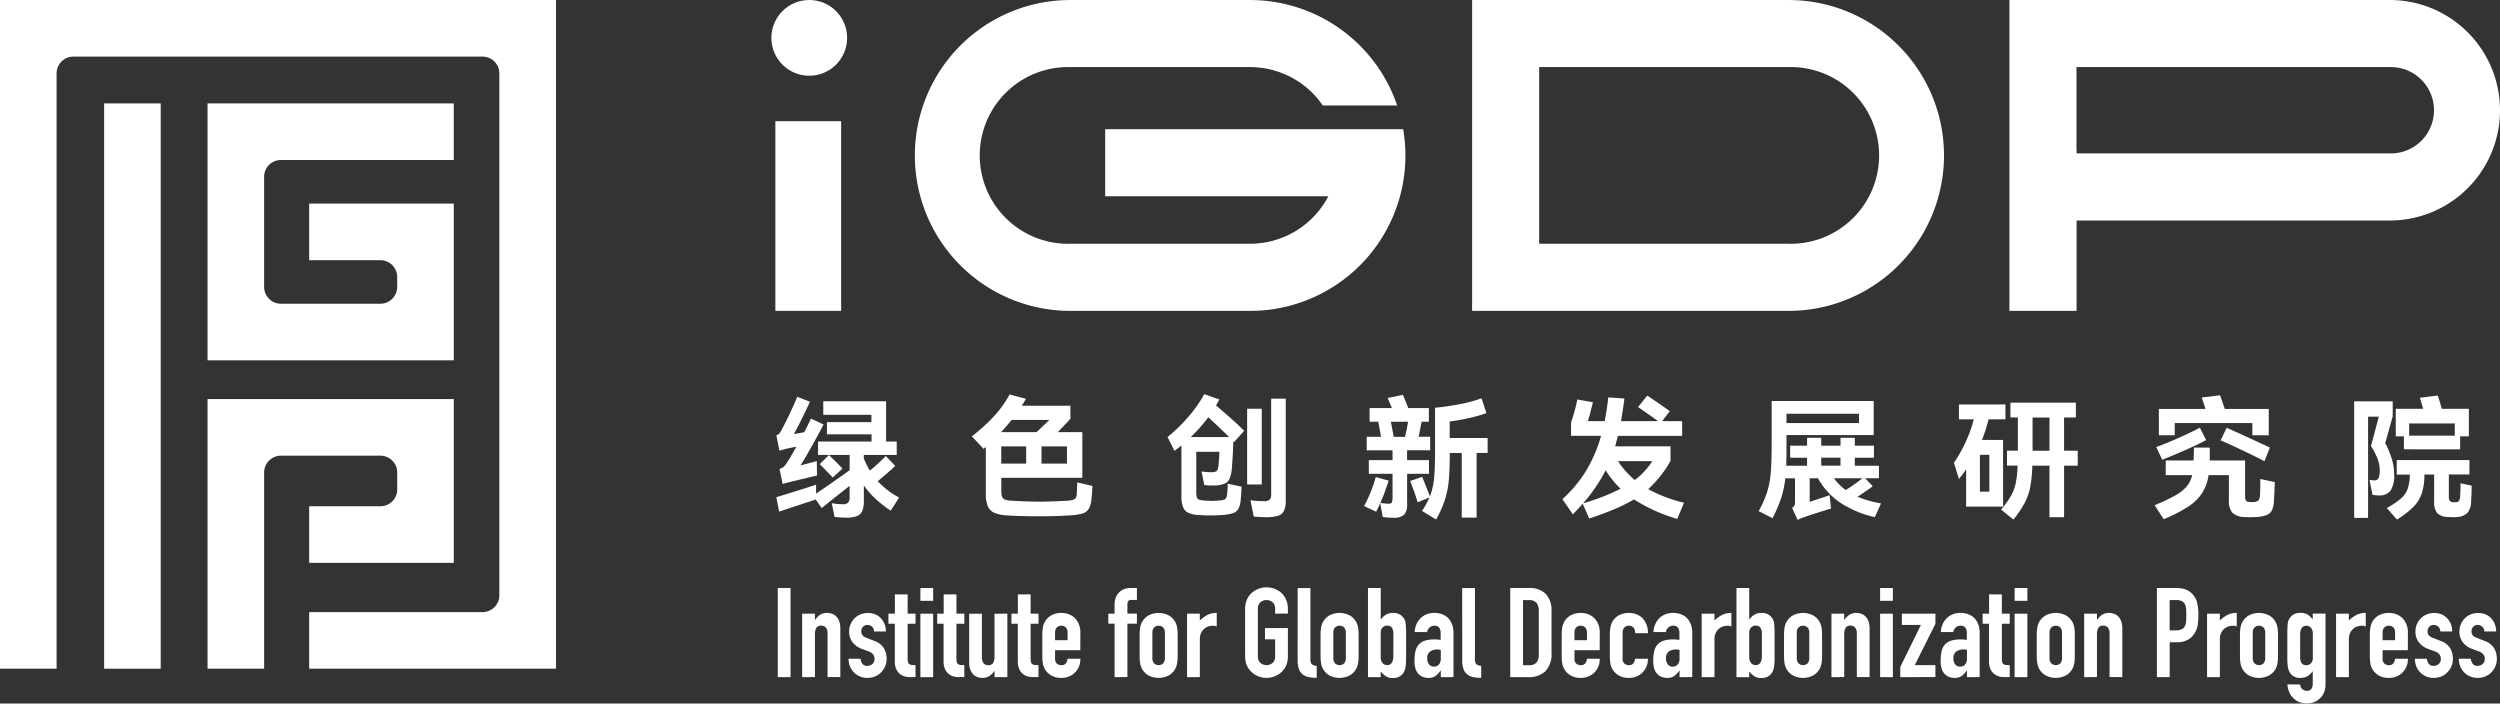
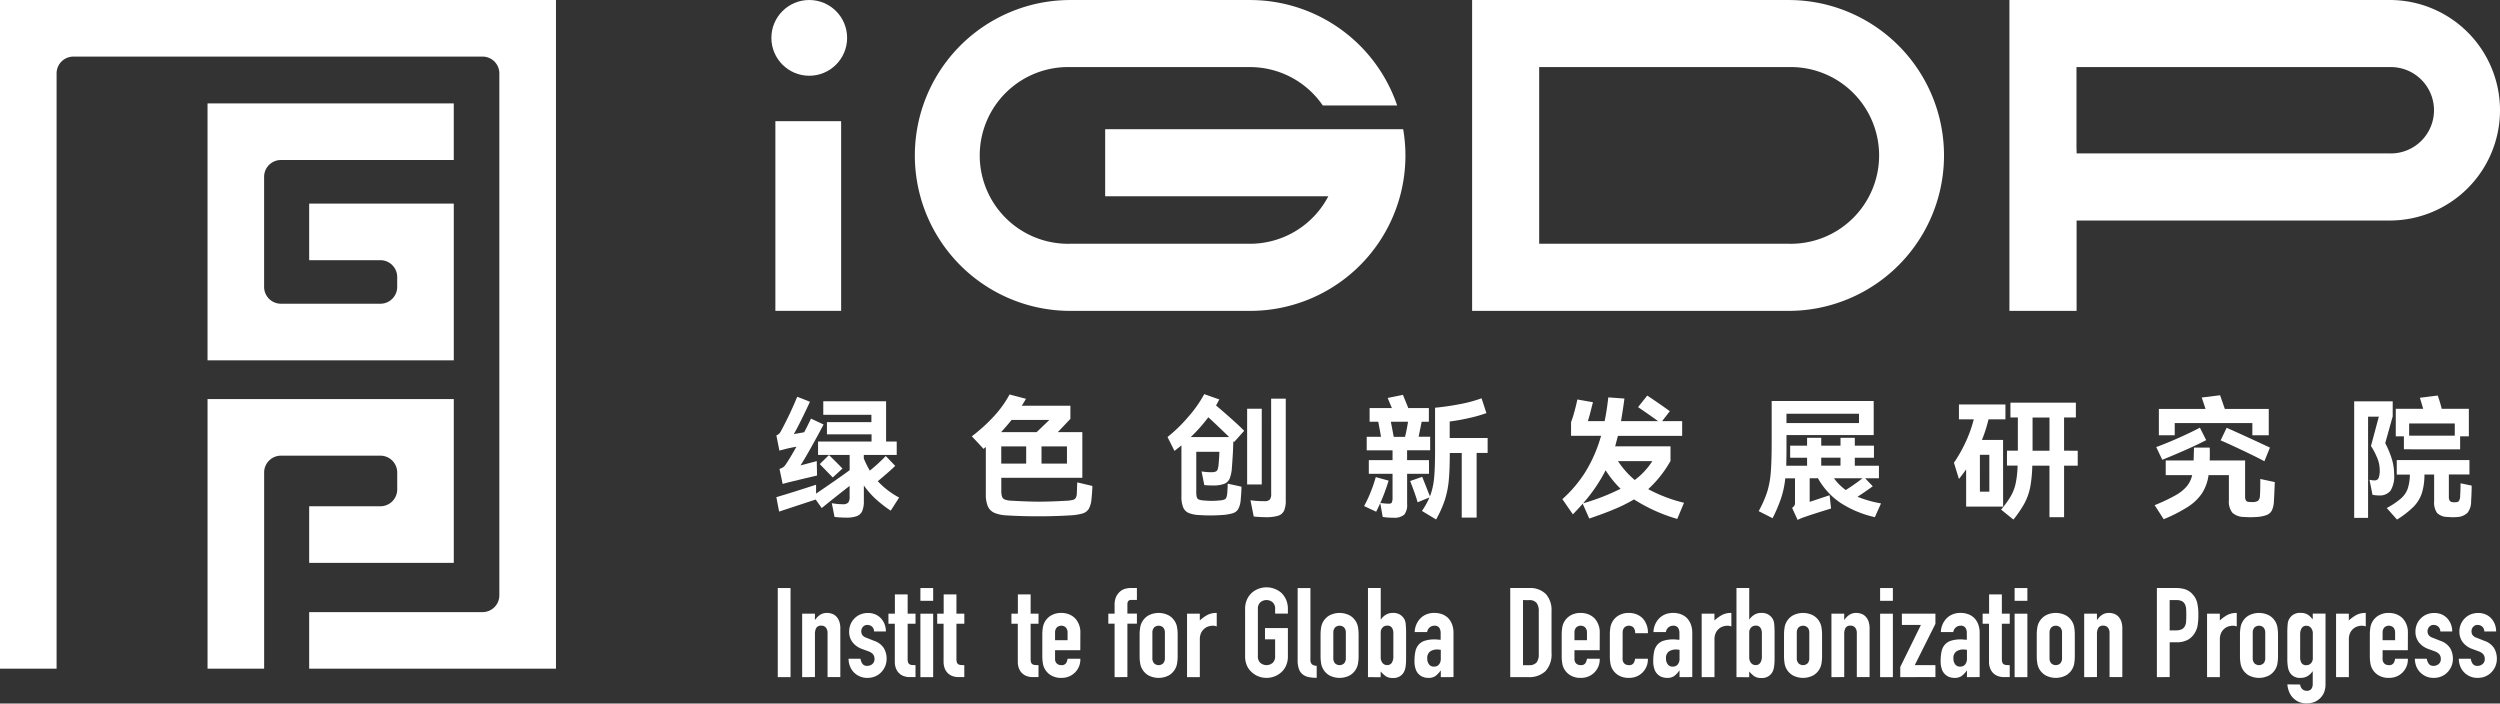
<svg xmlns="http://www.w3.org/2000/svg" width="188.195" height="52.961" viewBox="0 0 188.195 52.961">
  <rect x="0" y="0" width="188.195" height="52.961" fill="#333333" stroke="none" />
  <g id="Grupo_5" data-name="Grupo 5" transform="translate(-152.34 -379.65)">
    <g id="Grupo_1" data-name="Grupo 1" transform="translate(152.34 379.65)">
      <path id="Trazado_1" data-name="Trazado 1" d="M180.7,405.47v-8.286a1.265,1.265,0,0,1,1.265-1.265h13.012v-4.26H176.441V411h18.537V399.2H184.092v4.26h5.361a1.265,1.265,0,0,1,1.265,1.265v.748a1.265,1.265,0,0,1-1.265,1.265h-7.487A1.265,1.265,0,0,1,180.7,405.47Z" transform="translate(-160.818 -383.874)" fill="#fff" />
-       <rect id="Rectángulo_1" data-name="Rectángulo 1" width="4.259" height="42.553" transform="translate(7.838 7.785)" fill="#fff" />
      <path id="Trazado_2" data-name="Trazado 2" d="M152.34,379.65v50.338h4.26V385.175a1.265,1.265,0,0,1,1.265-1.265h30.8a1.265,1.265,0,0,1,1.265,1.265v39.288a1.265,1.265,0,0,1-1.265,1.265H175.614v4.26h18.579V379.65Z" transform="translate(-152.34 -379.65)" fill="#fff" />
      <path id="Trazado_3" data-name="Trazado 3" d="M189.453,434.063h-5.361v4.26h10.886V425.995H176.442v14.181h0v6.114h4.26v-4.843h0V431.52a1.266,1.266,0,0,1,1.266-1.265h7.486a1.266,1.266,0,0,1,1.266,1.265V432.8A1.266,1.266,0,0,1,189.453,434.063Z" transform="translate(-160.818 -395.953)" fill="#fff" />
    </g>
    <g id="Grupo_2" data-name="Grupo 2" transform="translate(210.408 379.65)">
      <rect id="Rectángulo_2" data-name="Rectángulo 2" width="4.95" height="14.278" transform="translate(0.301 9.122)" fill="#fff" />
      <circle id="Elipse_1" data-name="Elipse 1" cx="2.851" cy="2.851" r="2.851" fill="#fff" />
      <path id="Trazado_4" data-name="Trazado 4" d="M347.117,384.7a6.652,6.652,0,1,1,0,13.3H328.342V384.7h18.775m0-5.048H323.294v23.4h23.823a11.7,11.7,0,0,0,0-23.4Z" transform="translate(-270.544 -379.65)" fill="#fff" />
      <path id="Trazado_5" data-name="Trazado 5" d="M414.321,379.65H385.69v16.6h0v6.8h5.057v-6.8h23.573a8.3,8.3,0,0,0,8.3-8.3h0A8.3,8.3,0,0,0,414.321,379.65Zm0,11.55H390.747v-.29h-.009V384.7h23.582a3.251,3.251,0,1,1,0,6.5Z" transform="translate(-292.493 -379.65)" fill="#fff" />
      <path id="Trazado_6" data-name="Trazado 6" d="M295.338,389.375H272.906v5.048h16.8A6.654,6.654,0,0,1,283.808,398h-13.53a6.652,6.652,0,1,1,0-13.3h13.53a6.645,6.645,0,0,1,5.478,2.887h5.6a11.7,11.7,0,0,0-11.077-7.935h-13.53a11.7,11.7,0,1,0,0,23.4h13.53a11.689,11.689,0,0,0,11.53-13.675Z" transform="translate(-247.779 -379.65)" fill="#fff" />
    </g>
    <g id="Grupo_3" data-name="Grupo 3" transform="translate(210.889 423.86)">
      <path id="Trazado_7" data-name="Trazado 7" d="M242.661,454.645v-6.707h.961v6.707Z" transform="translate(-242.661 -447.882)" fill="#fff" />
      <path id="Trazado_8" data-name="Trazado 8" d="M245.494,455.662v-4.776h.961v.462h.019a1.377,1.377,0,0,1,.362-.372.936.936,0,0,1,.542-.146,1.1,1.1,0,0,1,.358.061.831.831,0,0,1,.32.2,1.022,1.022,0,0,1,.226.362,1.525,1.525,0,0,1,.085.541v3.664h-.961v-3.306a.639.639,0,0,0-.123-.414.422.422,0,0,0-.349-.151.4.4,0,0,0-.377.17.943.943,0,0,0-.1.489v3.212Z" transform="translate(-243.658 -448.899)" fill="#fff" />
      <path id="Trazado_9" data-name="Trazado 9" d="M252.8,452.224a.476.476,0,0,0-.155-.367.507.507,0,0,0-.334-.123.43.43,0,0,0-.349.146.507.507,0,0,0-.123.334.554.554,0,0,0,.066.259.612.612,0,0,0,.339.231l.565.226a1.37,1.37,0,0,1,.739.565,1.558,1.558,0,0,1,.2.782,1.442,1.442,0,0,1-.108.56,1.475,1.475,0,0,1-.3.457,1.354,1.354,0,0,1-.452.311,1.45,1.45,0,0,1-.575.113,1.384,1.384,0,0,1-.979-.367,1.352,1.352,0,0,1-.32-.447,1.59,1.59,0,0,1-.132-.626h.9a.916.916,0,0,0,.136.367.418.418,0,0,0,.382.169.57.57,0,0,0,.372-.136.469.469,0,0,0,.165-.381.558.558,0,0,0-.1-.34.817.817,0,0,0-.377-.245l-.462-.169a1.57,1.57,0,0,1-.711-.5,1.286,1.286,0,0,1-.259-.815,1.377,1.377,0,0,1,.113-.56,1.362,1.362,0,0,1,.31-.447,1.269,1.269,0,0,1,.443-.288,1.505,1.505,0,0,1,.546-.1,1.408,1.408,0,0,1,.542.1,1.25,1.25,0,0,1,.428.292,1.4,1.4,0,0,1,.283.448,1.473,1.473,0,0,1,.1.55Z" transform="translate(-245.554 -448.899)" fill="#fff" />
      <path id="Trazado_10" data-name="Trazado 10" d="M256,450.13v-1.451h.961v1.451h.593v.754h-.593v2.647a.823.823,0,0,0,.033.263.258.258,0,0,0,.108.142.414.414,0,0,0,.183.056c.073.006.162.009.268.009v.9h-.4a1.3,1.3,0,0,1-.551-.1.994.994,0,0,1-.353-.264,1.048,1.048,0,0,1-.193-.363,1.345,1.345,0,0,1-.061-.391v-2.9h-.48v-.754Z" transform="translate(-247.184 -448.142)" fill="#fff" />
      <path id="Trazado_11" data-name="Trazado 11" d="M259.225,448.9v-.961h.961v.961Zm0,5.746v-4.776h.961v4.776Z" transform="translate(-248.488 -447.882)" fill="#fff" />
      <path id="Trazado_12" data-name="Trazado 12" d="M261.666,450.13v-1.451h.961v1.451h.593v.754h-.593v2.647a.826.826,0,0,0,.032.263.26.26,0,0,0,.109.142.412.412,0,0,0,.183.056c.072.006.161.009.268.009v.9h-.4a1.305,1.305,0,0,1-.552-.1,1,1,0,0,1-.353-.264,1.047,1.047,0,0,1-.193-.363,1.347,1.347,0,0,1-.062-.391v-2.9h-.48v-.754Z" transform="translate(-249.177 -448.142)" fill="#fff" />
-       <path id="Trazado_13" data-name="Trazado 13" d="M267.764,450.917v4.776H266.8v-.462h-.019a1.38,1.38,0,0,1-.362.373.936.936,0,0,1-.542.145,1.1,1.1,0,0,1-.358-.061.823.823,0,0,1-.32-.2,1.019,1.019,0,0,1-.226-.362,1.521,1.521,0,0,1-.085-.542v-3.664h.961v3.306a.639.639,0,0,0,.122.415.424.424,0,0,0,.349.15.4.4,0,0,0,.377-.17.941.941,0,0,0,.1-.489v-3.213Z" transform="translate(-250.481 -448.93)" fill="#fff" />
      <path id="Trazado_14" data-name="Trazado 14" d="M270.283,450.13v-1.451h.961v1.451h.593v.754h-.593v2.647a.823.823,0,0,0,.033.263.258.258,0,0,0,.108.142.414.414,0,0,0,.183.056c.073.006.162.009.268.009v.9h-.4a1.3,1.3,0,0,1-.551-.1.994.994,0,0,1-.353-.264,1.048,1.048,0,0,1-.193-.363,1.346,1.346,0,0,1-.061-.391v-2.9h-.48v-.754Z" transform="translate(-252.209 -448.142)" fill="#fff" />
      <path id="Trazado_15" data-name="Trazado 15" d="M276.24,453.637h-1.9v.65a.459.459,0,0,0,.128.348.473.473,0,0,0,.344.123.378.378,0,0,0,.362-.16.858.858,0,0,0,.108-.32h.961a1.376,1.376,0,0,1-.386,1.017,1.351,1.351,0,0,1-.452.311,1.494,1.494,0,0,1-.593.113,1.469,1.469,0,0,1-.767-.188,1.277,1.277,0,0,1-.627-.933,3.513,3.513,0,0,1-.038-.537v-1.573a3.505,3.505,0,0,1,.038-.536,1.275,1.275,0,0,1,.627-.933,1.469,1.469,0,0,1,.767-.189,1.533,1.533,0,0,1,.6.113,1.344,1.344,0,0,1,.456.311,1.541,1.541,0,0,1,.377,1.064Zm-1.9-.754h.942v-.546a.581.581,0,0,0-.127-.41.5.5,0,0,0-.687,0,.581.581,0,0,0-.128.41Z" transform="translate(-253.466 -448.899)" fill="#fff" />
      <path id="Trazado_16" data-name="Trazado 16" d="M281.52,454.645v-4.022h-.471v-.754h.471v-.65a1.485,1.485,0,0,1,.1-.589,1.132,1.132,0,0,1,.283-.4A.968.968,0,0,1,282.3,448a1.615,1.615,0,0,1,.457-.066h.443v.9h-.433c-.189,0-.283.11-.283.33v.7h.716v.754h-.716v4.022Z" transform="translate(-256.165 -447.882)" fill="#fff" />
      <path id="Trazado_17" data-name="Trazado 17" d="M284.682,452.488a3.509,3.509,0,0,1,.038-.536,1.276,1.276,0,0,1,.626-.933,1.656,1.656,0,0,1,1.535,0,1.275,1.275,0,0,1,.627.933,3.5,3.5,0,0,1,.038.536v1.573a3.509,3.509,0,0,1-.038.537,1.277,1.277,0,0,1-.627.933,1.661,1.661,0,0,1-1.535,0,1.279,1.279,0,0,1-.626-.933,3.517,3.517,0,0,1-.038-.537Zm.961,1.724a.58.58,0,0,0,.127.41.5.5,0,0,0,.688,0,.583.583,0,0,0,.127-.41v-1.874a.584.584,0,0,0-.127-.41.5.5,0,0,0-.688,0,.581.581,0,0,0-.127.41Z" transform="translate(-257.443 -448.899)" fill="#fff" />
      <path id="Trazado_18" data-name="Trazado 18" d="M290.189,455.662v-4.776h.961v.509a2.9,2.9,0,0,1,.574-.415,1.476,1.476,0,0,1,.7-.15v1.017a.785.785,0,0,0-.292-.056,1.149,1.149,0,0,0-.325.052.846.846,0,0,0-.316.174.906.906,0,0,0-.245.32,1.134,1.134,0,0,0-.094.489v2.835Z" transform="translate(-259.38 -448.899)" fill="#fff" />
      <path id="Trazado_19" data-name="Trazado 19" d="M296.931,449.49a1.718,1.718,0,0,1,.141-.716,1.508,1.508,0,0,1,.377-.518,1.579,1.579,0,0,1,.513-.3,1.709,1.709,0,0,1,1.682.3,1.575,1.575,0,0,1,.367.518,1.708,1.708,0,0,1,.141.716v.34h-.961v-.34a.638.638,0,0,0-.192-.513.714.714,0,0,0-.914,0,.636.636,0,0,0-.193.513v3.542a.638.638,0,0,0,.193.513.716.716,0,0,0,.914,0,.639.639,0,0,0,.192-.513V451.77h-.763v-.848h1.724v2.11a1.692,1.692,0,0,1-.141.725,1.494,1.494,0,0,1-.367.5,1.622,1.622,0,0,1-.522.311,1.68,1.68,0,0,1-1.159,0,1.517,1.517,0,0,1-.513-.311,1.433,1.433,0,0,1-.377-.5,1.7,1.7,0,0,1-.141-.725Z" transform="translate(-261.751 -447.851)" fill="#fff" />
      <path id="Trazado_20" data-name="Trazado 20" d="M303.034,447.938h.961v5.36a.53.53,0,0,0,.1.372.627.627,0,0,0,.372.126v.9a3.054,3.054,0,0,1-.594-.052,1.016,1.016,0,0,1-.452-.2.876.876,0,0,1-.288-.4,1.966,1.966,0,0,1-.1-.683Z" transform="translate(-263.898 -447.882)" fill="#fff" />
      <path id="Trazado_21" data-name="Trazado 21" d="M305.693,452.488a3.509,3.509,0,0,1,.038-.536,1.276,1.276,0,0,1,.626-.933,1.657,1.657,0,0,1,1.536,0,1.276,1.276,0,0,1,.626.933,3.505,3.505,0,0,1,.038.536v1.573a3.513,3.513,0,0,1-.038.537,1.278,1.278,0,0,1-.626.933,1.662,1.662,0,0,1-1.536,0,1.279,1.279,0,0,1-.626-.933,3.517,3.517,0,0,1-.038-.537Zm.961,1.724a.58.58,0,0,0,.127.41.5.5,0,0,0,.688,0,.58.58,0,0,0,.127-.41v-1.874a.581.581,0,0,0-.127-.41.5.5,0,0,0-.688,0,.581.581,0,0,0-.127.41Z" transform="translate(-264.833 -448.899)" fill="#fff" />
      <path id="Trazado_22" data-name="Trazado 22" d="M311.2,454.645v-6.707h.961V450.3h.019a1.176,1.176,0,0,1,.381-.362,1,1,0,0,1,.5-.127,1.012,1.012,0,0,1,.542.123,1.041,1.041,0,0,1,.316.311.952.952,0,0,1,.122.4,7.335,7.335,0,0,1,.029.762v1.818a4.253,4.253,0,0,1-.038.631,1.287,1.287,0,0,1-.123.4.874.874,0,0,1-.838.452.9.9,0,0,1-.546-.141,2.381,2.381,0,0,1-.368-.349v.433Zm1.912-3.306a.767.767,0,0,0-.1-.4.393.393,0,0,0-.372-.17.449.449,0,0,0-.344.147.519.519,0,0,0-.137.371v1.856a.664.664,0,0,0,.132.429.424.424,0,0,0,.348.165.392.392,0,0,0,.358-.179.866.866,0,0,0,.113-.471Z" transform="translate(-266.771 -447.882)" fill="#fff" />
      <path id="Trazado_23" data-name="Trazado 23" d="M318.583,455.662v-.489h-.019a1.782,1.782,0,0,1-.382.405.9.9,0,0,1-.541.141,1.189,1.189,0,0,1-.344-.052.883.883,0,0,1-.335-.192.922.922,0,0,1-.259-.382,1.767,1.767,0,0,1-.1-.645,3.406,3.406,0,0,1,.066-.712,1.137,1.137,0,0,1,.245-.513,1.022,1.022,0,0,1,.461-.3,2.353,2.353,0,0,1,.744-.1h.1a.557.557,0,0,1,.1.01.579.579,0,0,0,.113.009,1.255,1.255,0,0,1,.141.01v-.5a.732.732,0,0,0-.1-.4.415.415,0,0,0-.377-.161.541.541,0,0,0-.344.122.58.58,0,0,0-.2.358h-.933a1.537,1.537,0,0,1,.434-1.036,1.371,1.371,0,0,1,.452-.3,1.557,1.557,0,0,1,.594-.108,1.678,1.678,0,0,1,.565.094,1.291,1.291,0,0,1,.462.283,1.4,1.4,0,0,1,.3.471,1.768,1.768,0,0,1,.113.659v3.325Zm0-2.053a1.592,1.592,0,0,0-.264-.029.944.944,0,0,0-.532.146.59.59,0,0,0-.222.532.7.7,0,0,0,.132.443.439.439,0,0,0,.368.17.473.473,0,0,0,.381-.16.675.675,0,0,0,.137-.453Z" transform="translate(-268.672 -448.899)" fill="#fff" />
-       <path id="Trazado_24" data-name="Trazado 24" d="M322.141,447.938h.961v5.36a.533.533,0,0,0,.1.372.627.627,0,0,0,.372.126v.9a3.052,3.052,0,0,1-.593-.052,1.018,1.018,0,0,1-.452-.2.871.871,0,0,1-.287-.4,1.95,1.95,0,0,1-.1-.683Z" transform="translate(-270.619 -447.882)" fill="#fff" />
      <path id="Trazado_25" data-name="Trazado 25" d="M327.721,454.645v-6.707h1.422a1.655,1.655,0,0,1,1.258.452,1.791,1.791,0,0,1,.428,1.282v3.137a1.868,1.868,0,0,1-.457,1.389,1.8,1.8,0,0,1-1.314.447Zm.961-5.8v4.9h.443a.711.711,0,0,0,.574-.2.978.978,0,0,0,.17-.635v-3.231a1.019,1.019,0,0,0-.16-.613.685.685,0,0,0-.584-.217Z" transform="translate(-272.582 -447.882)" fill="#fff" />
      <path id="Trazado_26" data-name="Trazado 26" d="M336.556,453.637h-1.9v.65a.459.459,0,0,0,.127.348.476.476,0,0,0,.344.123.378.378,0,0,0,.362-.16.857.857,0,0,0,.108-.32h.961a1.374,1.374,0,0,1-.386,1.017,1.347,1.347,0,0,1-.452.311,1.494,1.494,0,0,1-.593.113,1.474,1.474,0,0,1-.768-.188,1.3,1.3,0,0,1-.485-.5,1.29,1.29,0,0,1-.141-.433,3.513,3.513,0,0,1-.038-.537v-1.573a3.505,3.505,0,0,1,.038-.536,1.276,1.276,0,0,1,.626-.933,1.473,1.473,0,0,1,.768-.189,1.535,1.535,0,0,1,.6.113,1.343,1.343,0,0,1,.456.311,1.544,1.544,0,0,1,.377,1.064Zm-1.9-.754h.942v-.546a.581.581,0,0,0-.127-.41.5.5,0,0,0-.688,0,.581.581,0,0,0-.127.41Z" transform="translate(-274.683 -448.899)" fill="#fff" />
      <path id="Trazado_27" data-name="Trazado 27" d="M340.248,454.287a.459.459,0,0,0,.128.348.473.473,0,0,0,.344.123.378.378,0,0,0,.362-.16.859.859,0,0,0,.108-.32h.961a1.376,1.376,0,0,1-.386,1.017,1.35,1.35,0,0,1-.452.311,1.494,1.494,0,0,1-.593.113,1.469,1.469,0,0,1-.768-.188,1.277,1.277,0,0,1-.627-.933,3.517,3.517,0,0,1-.038-.537v-1.573a3.509,3.509,0,0,1,.038-.536,1.274,1.274,0,0,1,.627-.933,1.469,1.469,0,0,1,.768-.189,1.532,1.532,0,0,1,.6.113,1.352,1.352,0,0,1,.457.311,1.6,1.6,0,0,1,.377,1.1h-.961a.612.612,0,0,0-.127-.428.5.5,0,0,0-.687,0,.581.581,0,0,0-.128.41Z" transform="translate(-276.651 -448.899)" fill="#fff" />
      <path id="Trazado_28" data-name="Trazado 28" d="M346.307,455.662v-.489h-.019a1.784,1.784,0,0,1-.382.405.9.9,0,0,1-.541.141,1.189,1.189,0,0,1-.344-.052.883.883,0,0,1-.334-.192.922.922,0,0,1-.259-.382,1.767,1.767,0,0,1-.1-.645,3.406,3.406,0,0,1,.066-.712,1.138,1.138,0,0,1,.245-.513,1.023,1.023,0,0,1,.462-.3,2.353,2.353,0,0,1,.744-.1h.1a.556.556,0,0,1,.1.01.579.579,0,0,0,.113.009,1.254,1.254,0,0,1,.141.01v-.5a.732.732,0,0,0-.1-.4.415.415,0,0,0-.377-.161.541.541,0,0,0-.344.122.58.58,0,0,0-.2.358h-.933a1.537,1.537,0,0,1,.434-1.036,1.37,1.37,0,0,1,.452-.3,1.558,1.558,0,0,1,.594-.108,1.678,1.678,0,0,1,.565.094,1.291,1.291,0,0,1,.462.283,1.4,1.4,0,0,1,.3.471,1.768,1.768,0,0,1,.113.659v3.325Zm0-2.053a1.592,1.592,0,0,0-.264-.029.944.944,0,0,0-.532.146.59.59,0,0,0-.222.532.7.7,0,0,0,.132.443.439.439,0,0,0,.368.17.473.473,0,0,0,.381-.16.675.675,0,0,0,.137-.453Z" transform="translate(-278.424 -448.899)" fill="#fff" />
      <path id="Trazado_29" data-name="Trazado 29" d="M349.953,455.662v-4.776h.961v.509a2.9,2.9,0,0,1,.574-.415,1.476,1.476,0,0,1,.7-.15v1.017a.786.786,0,0,0-.292-.056,1.156,1.156,0,0,0-.325.052.849.849,0,0,0-.315.174.9.9,0,0,0-.245.32,1.134,1.134,0,0,0-.094.489v2.835Z" transform="translate(-280.403 -448.899)" fill="#fff" />
      <path id="Trazado_30" data-name="Trazado 30" d="M353.992,454.645v-6.707h.961V450.3h.019a1.163,1.163,0,0,1,.381-.362,1,1,0,0,1,.5-.127,1.009,1.009,0,0,1,.541.123,1.027,1.027,0,0,1,.316.311.943.943,0,0,1,.123.4,7.385,7.385,0,0,1,.028.762v1.818a4.165,4.165,0,0,1-.038.631,1.27,1.27,0,0,1-.122.4.874.874,0,0,1-.838.452.9.9,0,0,1-.546-.141,2.352,2.352,0,0,1-.367-.349v.433Zm1.912-3.306a.767.767,0,0,0-.1-.4.393.393,0,0,0-.372-.17.45.45,0,0,0-.344.147.522.522,0,0,0-.136.371v1.856a.663.663,0,0,0,.132.429.426.426,0,0,0,.349.165.392.392,0,0,0,.358-.179.872.872,0,0,0,.113-.471Z" transform="translate(-281.823 -447.882)" fill="#fff" />
      <path id="Trazado_31" data-name="Trazado 31" d="M359.514,452.488a3.505,3.505,0,0,1,.038-.536,1.274,1.274,0,0,1,.627-.933,1.656,1.656,0,0,1,1.535,0,1.27,1.27,0,0,1,.626.933,3.505,3.505,0,0,1,.038.536v1.573a3.513,3.513,0,0,1-.038.537,1.273,1.273,0,0,1-.626.933,1.661,1.661,0,0,1-1.535,0,1.277,1.277,0,0,1-.627-.933,3.513,3.513,0,0,1-.038-.537Zm.961,1.724a.577.577,0,0,0,.128.41.5.5,0,0,0,.687,0,.58.58,0,0,0,.127-.41v-1.874a.581.581,0,0,0-.127-.41.5.5,0,0,0-.687,0,.578.578,0,0,0-.128.41Z" transform="translate(-283.766 -448.899)" fill="#fff" />
      <path id="Trazado_32" data-name="Trazado 32" d="M365.021,455.662v-4.776h.961v.462H366a1.37,1.37,0,0,1,.363-.372.934.934,0,0,1,.541-.146,1.1,1.1,0,0,1,.358.061.841.841,0,0,1,.32.2,1.032,1.032,0,0,1,.226.362,1.541,1.541,0,0,1,.084.541v3.664h-.961v-3.306a.639.639,0,0,0-.122-.414.422.422,0,0,0-.349-.151.4.4,0,0,0-.377.17.95.95,0,0,0-.1.489v3.212Z" transform="translate(-285.703 -448.899)" fill="#fff" />
      <path id="Trazado_33" data-name="Trazado 33" d="M370.674,448.9v-.961h.961v.961Zm0,5.746v-4.776h.961v4.776Z" transform="translate(-287.692 -447.882)" fill="#fff" />
      <path id="Trazado_34" data-name="Trazado 34" d="M373.013,455.693v-.763l1.554-3.165h-1.432v-.848h2.525v.763l-1.555,3.108h1.555v.9Z" transform="translate(-288.514 -448.93)" fill="#fff" />
      <path id="Trazado_35" data-name="Trazado 35" d="M379.684,455.662v-.489h-.019a1.783,1.783,0,0,1-.382.405.9.9,0,0,1-.541.141,1.186,1.186,0,0,1-.344-.052.884.884,0,0,1-.335-.192.922.922,0,0,1-.259-.382,1.766,1.766,0,0,1-.1-.645,3.4,3.4,0,0,1,.066-.712,1.137,1.137,0,0,1,.245-.513,1.019,1.019,0,0,1,.462-.3,2.353,2.353,0,0,1,.744-.1h.1a.556.556,0,0,1,.1.01.579.579,0,0,0,.113.009,1.255,1.255,0,0,1,.141.01v-.5a.732.732,0,0,0-.1-.4.415.415,0,0,0-.377-.161.544.544,0,0,0-.344.122.579.579,0,0,0-.2.358h-.933a1.537,1.537,0,0,1,.434-1.036,1.363,1.363,0,0,1,.452-.3,1.555,1.555,0,0,1,.594-.108,1.678,1.678,0,0,1,.565.094,1.291,1.291,0,0,1,.462.283,1.4,1.4,0,0,1,.3.471,1.768,1.768,0,0,1,.113.659v3.325Zm0-2.053a1.593,1.593,0,0,0-.264-.029.944.944,0,0,0-.532.146.59.59,0,0,0-.222.532.7.7,0,0,0,.132.443.439.439,0,0,0,.368.17.473.473,0,0,0,.381-.16.679.679,0,0,0,.137-.453Z" transform="translate(-290.165 -448.899)" fill="#fff" />
      <path id="Trazado_36" data-name="Trazado 36" d="M383.069,450.13v-1.451h.961v1.451h.593v.754h-.593v2.647a.823.823,0,0,0,.033.263.256.256,0,0,0,.108.142.414.414,0,0,0,.183.056c.072.006.161.009.268.009v.9h-.4a1.3,1.3,0,0,1-.551-.1,1,1,0,0,1-.353-.264,1.037,1.037,0,0,1-.193-.363,1.347,1.347,0,0,1-.062-.391v-2.9h-.48v-.754Z" transform="translate(-291.883 -448.142)" fill="#fff" />
      <path id="Trazado_37" data-name="Trazado 37" d="M386.293,448.9v-.961h.961v.961Zm0,5.746v-4.776h.961v4.776Z" transform="translate(-293.186 -447.882)" fill="#fff" />
      <path id="Trazado_38" data-name="Trazado 38" d="M388.865,452.488a3.505,3.505,0,0,1,.038-.536,1.278,1.278,0,0,1,.141-.434,1.3,1.3,0,0,1,.486-.5,1.656,1.656,0,0,1,1.535,0,1.275,1.275,0,0,1,.627.933,3.6,3.6,0,0,1,.037.536v1.573a3.6,3.6,0,0,1-.037.537,1.277,1.277,0,0,1-.627.933,1.661,1.661,0,0,1-1.535,0,1.3,1.3,0,0,1-.486-.5,1.275,1.275,0,0,1-.141-.433,3.513,3.513,0,0,1-.038-.537Zm.961,1.724a.58.58,0,0,0,.128.41.5.5,0,0,0,.687,0,.58.58,0,0,0,.127-.41v-1.874a.581.581,0,0,0-.127-.41.5.5,0,0,0-.687,0,.581.581,0,0,0-.128.41Z" transform="translate(-294.091 -448.899)" fill="#fff" />
      <path id="Trazado_39" data-name="Trazado 39" d="M394.372,455.662v-4.776h.961v.462h.019a1.357,1.357,0,0,1,.362-.372.934.934,0,0,1,.541-.146,1.1,1.1,0,0,1,.358.061.84.84,0,0,1,.32.2,1.032,1.032,0,0,1,.226.362,1.541,1.541,0,0,1,.084.541v3.664h-.961v-3.306a.638.638,0,0,0-.122-.414.422.422,0,0,0-.349-.151.4.4,0,0,0-.377.17.95.95,0,0,0-.1.489v3.212Z" transform="translate(-296.028 -448.899)" fill="#fff" />
      <path id="Trazado_40" data-name="Trazado 40" d="M402.814,454.645v-6.707h1.442a2.154,2.154,0,0,1,.7.1,1.342,1.342,0,0,1,.546.367,1.45,1.45,0,0,1,.339.617,3.86,3.86,0,0,1,.094.956,4.757,4.757,0,0,1-.052.763,1.6,1.6,0,0,1-.221.585,1.4,1.4,0,0,1-.528.513,1.775,1.775,0,0,1-.867.183h-.49v2.619Zm.961-5.8v2.28h.462a.983.983,0,0,0,.452-.085.538.538,0,0,0,.235-.236.845.845,0,0,0,.089-.348c.01-.138.014-.292.014-.462s0-.307-.01-.447a.966.966,0,0,0-.084-.372.538.538,0,0,0-.226-.245.9.9,0,0,0-.434-.085Z" transform="translate(-298.997 -447.882)" fill="#fff" />
      <path id="Trazado_41" data-name="Trazado 41" d="M408.641,455.662v-4.776h.961v.509a2.864,2.864,0,0,1,.574-.415,1.475,1.475,0,0,1,.7-.15v1.017a.782.782,0,0,0-.292-.056,1.149,1.149,0,0,0-.325.052.849.849,0,0,0-.315.174.9.9,0,0,0-.245.32,1.134,1.134,0,0,0-.094.489v2.835Z" transform="translate(-301.047 -448.899)" fill="#fff" />
      <path id="Trazado_42" data-name="Trazado 42" d="M412.463,452.488a3.509,3.509,0,0,1,.038-.536,1.275,1.275,0,0,1,.627-.933,1.656,1.656,0,0,1,1.535,0,1.271,1.271,0,0,1,.626.933,3.509,3.509,0,0,1,.038.536v1.573a3.517,3.517,0,0,1-.038.537,1.273,1.273,0,0,1-.626.933,1.661,1.661,0,0,1-1.535,0,1.278,1.278,0,0,1-.627-.933,3.517,3.517,0,0,1-.038-.537Zm.961,1.724a.577.577,0,0,0,.128.41.5.5,0,0,0,.687,0,.58.58,0,0,0,.127-.41v-1.874a.581.581,0,0,0-.127-.41.5.5,0,0,0-.687,0,.578.578,0,0,0-.128.41Z" transform="translate(-302.392 -448.899)" fill="#fff" />
      <path id="Trazado_43" data-name="Trazado 43" d="M418.931,456.218a.531.531,0,0,0,.136.32.46.46,0,0,0,.372.151.387.387,0,0,0,.339-.146.628.628,0,0,0,.1-.372v-.942h-.019a1.166,1.166,0,0,1-.382.363,1.015,1.015,0,0,1-.513.126.862.862,0,0,1-.838-.452,1.286,1.286,0,0,1-.123-.4,4.16,4.16,0,0,1-.038-.631v-1.818a7.153,7.153,0,0,1,.029-.762.907.907,0,0,1,.443-.707.954.954,0,0,1,.537-.123,1.081,1.081,0,0,1,.306.038.935.935,0,0,1,.231.1.987.987,0,0,1,.189.155c.056.06.116.124.179.193v-.433h.961v5.36a1.618,1.618,0,0,1-.08.494,1.22,1.22,0,0,1-.259.447,1.341,1.341,0,0,1-.452.335,1.536,1.536,0,0,1-.65.126,1.565,1.565,0,0,1-.452-.071,1.178,1.178,0,0,1-.433-.24,1.339,1.339,0,0,1-.353-.429,1.9,1.9,0,0,1-.193-.692Zm0-2.026a.765.765,0,0,0,.1.4.393.393,0,0,0,.372.17.45.45,0,0,0,.344-.146.522.522,0,0,0,.137-.372v-1.855a.667.667,0,0,0-.132-.428.424.424,0,0,0-.349-.165.392.392,0,0,0-.358.179.869.869,0,0,0-.113.471Z" transform="translate(-304.329 -448.899)" fill="#fff" />
      <path id="Trazado_44" data-name="Trazado 44" d="M423.622,455.662v-4.776h.961v.509a2.9,2.9,0,0,1,.574-.415,1.477,1.477,0,0,1,.7-.15v1.017a.786.786,0,0,0-.292-.056,1.156,1.156,0,0,0-.325.052.849.849,0,0,0-.315.174.9.9,0,0,0-.245.32,1.134,1.134,0,0,0-.094.489v2.835Z" transform="translate(-306.317 -448.899)" fill="#fff" />
      <path id="Trazado_45" data-name="Trazado 45" d="M430.4,453.637h-1.9v.65a.459.459,0,0,0,.127.348.474.474,0,0,0,.344.123.379.379,0,0,0,.363-.16.857.857,0,0,0,.108-.32h.961a1.376,1.376,0,0,1-.386,1.017,1.354,1.354,0,0,1-.452.311,1.5,1.5,0,0,1-.594.113,1.469,1.469,0,0,1-.768-.188,1.279,1.279,0,0,1-.626-.933,3.513,3.513,0,0,1-.038-.537v-1.573a3.506,3.506,0,0,1,.038-.536,1.276,1.276,0,0,1,.626-.933,1.469,1.469,0,0,1,.768-.189,1.532,1.532,0,0,1,.6.113,1.345,1.345,0,0,1,.457.311,1.544,1.544,0,0,1,.377,1.064Zm-1.9-.754h.942v-.546a.584.584,0,0,0-.127-.41.5.5,0,0,0-.688,0,.581.581,0,0,0-.127.41Z" transform="translate(-307.692 -448.899)" fill="#fff" />
      <path id="Trazado_46" data-name="Trazado 46" d="M434.689,452.224a.479.479,0,0,0-.156-.367.5.5,0,0,0-.334-.123.429.429,0,0,0-.348.146.507.507,0,0,0-.123.334.554.554,0,0,0,.066.259.609.609,0,0,0,.339.231l.565.226a1.369,1.369,0,0,1,.74.565,1.564,1.564,0,0,1,.2.782,1.442,1.442,0,0,1-.108.56,1.5,1.5,0,0,1-.3.457,1.357,1.357,0,0,1-.452.311,1.444,1.444,0,0,1-.574.113,1.383,1.383,0,0,1-.979-.367,1.344,1.344,0,0,1-.32-.447,1.59,1.59,0,0,1-.132-.626h.9a.907.907,0,0,0,.137.367.417.417,0,0,0,.381.169.569.569,0,0,0,.372-.136.467.467,0,0,0,.165-.381.562.562,0,0,0-.1-.34.823.823,0,0,0-.377-.245l-.461-.169a1.575,1.575,0,0,1-.712-.5,1.29,1.29,0,0,1-.259-.815,1.388,1.388,0,0,1,.113-.56,1.353,1.353,0,0,1,.311-.447,1.263,1.263,0,0,1,.443-.288,1.5,1.5,0,0,1,.546-.1,1.4,1.4,0,0,1,.541.1,1.245,1.245,0,0,1,.429.292,1.4,1.4,0,0,1,.283.448,1.46,1.46,0,0,1,.1.55Z" transform="translate(-309.537 -448.899)" fill="#fff" />
      <path id="Trazado_47" data-name="Trazado 47" d="M439.8,452.224a.479.479,0,0,0-.156-.367.506.506,0,0,0-.335-.123.431.431,0,0,0-.349.146.507.507,0,0,0-.122.334.553.553,0,0,0,.065.259.612.612,0,0,0,.339.231l.565.226a1.374,1.374,0,0,1,.74.565,1.564,1.564,0,0,1,.2.782,1.442,1.442,0,0,1-.108.56,1.474,1.474,0,0,1-.3.457,1.354,1.354,0,0,1-.452.311,1.449,1.449,0,0,1-.575.113,1.385,1.385,0,0,1-.979-.367,1.352,1.352,0,0,1-.32-.447,1.59,1.59,0,0,1-.132-.626h.9a.908.908,0,0,0,.137.367.416.416,0,0,0,.381.169.57.57,0,0,0,.372-.136.469.469,0,0,0,.165-.381.558.558,0,0,0-.1-.34.817.817,0,0,0-.377-.245l-.462-.169a1.573,1.573,0,0,1-.711-.5,1.29,1.29,0,0,1-.259-.815,1.388,1.388,0,0,1,.113-.56,1.361,1.361,0,0,1,.31-.447,1.275,1.275,0,0,1,.443-.288,1.505,1.505,0,0,1,.546-.1,1.408,1.408,0,0,1,.542.1,1.244,1.244,0,0,1,.428.292,1.4,1.4,0,0,1,.283.448,1.473,1.473,0,0,1,.1.55Z" transform="translate(-311.337 -448.899)" fill="#fff" />
    </g>
    <g id="Grupo_4" data-name="Grupo 4" transform="translate(210.774 409.316)">
      <path id="Trazado_48" data-name="Trazado 48" d="M251.733,433.316l-.632.987a8.888,8.888,0,0,1-1.169-.913,6.244,6.244,0,0,1-.854-.981v1.155a1.894,1.894,0,0,1-.123.77.727.727,0,0,1-.405.38,2.228,2.228,0,0,1-.8.114q-.385,0-.878-.05l-.207-1.037a4.819,4.819,0,0,0,.829.079.527.527,0,0,0,.405-.123.676.676,0,0,0,.108-.44v-.819q-1.115.868-2.1,1.669l-.454-.642-2.754.908-.207-1.086q.642-.188,1.5-.459t1.49-.479v.672q.582-.395,1.372-.943t1.155-.824v-1.145h-2.379V429.1h4.028v-.543H246.3v-.919h3.347v-.552h-3.623v-1.017h4.728v3.03h.8v1.007h-2.478v.266a6.957,6.957,0,0,0,.454.918,12.679,12.679,0,0,0,1.2-1.1l.711.741q-.405.4-1.313,1.155A6.1,6.1,0,0,0,251.733,433.316Zm-9.013-3.534-.227-1.145a.707.707,0,0,0,.193-.114.662.662,0,0,0,.143-.192,27.874,27.874,0,0,0,1.234-2.6l.958.375q-.3.652-.637,1.333t-.577,1.1l.779-.138q.287-.543.513-1.027l.948.444q-1.106,2.083-1.737,3.08l1.224-.325.02,1.086-1.215.287-.9.217-.474.128-.237-1.135a1.018,1.018,0,0,0,.266-.114.735.735,0,0,0,.2-.212q.306-.444.81-1.342-.592.109-.879.187C242.9,429.733,242.766,429.769,242.72,429.783Zm3.732.335q.651.632,1.016,1.017l-.731.671-.642-.661-.336-.346Z" transform="translate(-242.483 -425.528)" fill="#fff" />
      <path id="Trazado_49" data-name="Trazado 49" d="M274.27,432.351q-.02.563-.069.968a1.814,1.814,0,0,1-.2.745.824.824,0,0,1-.474.355,4.107,4.107,0,0,1-.953.143q-1.105.069-2.378.069t-2.389-.069a2.7,2.7,0,0,1-.918-.192.964.964,0,0,1-.489-.489,2.288,2.288,0,0,1-.153-.928v-3.544l-.168.148-.888-.948a12.257,12.257,0,0,0,1.663-1.506,7.959,7.959,0,0,0,1.18-1.643l1.234.325q-.138.248-.316.524h3.662v.987l-.948,1h1.846v3.436h-6.1v.948a1.412,1.412,0,0,0,.06.484.372.372,0,0,0,.222.212,1.845,1.845,0,0,0,.538.084q1.195.069,2.043.069t2.044-.069a2.218,2.218,0,0,0,.493-.069.346.346,0,0,0,.217-.163.866.866,0,0,0,.069-.351l.03-.8Zm-6.081-4.975q-.336.415-.79.918h2.675l.957-.918Zm-.78,1.995v1.293h1.876v-1.293Zm3.03,1.293h1.916v-1.293h-1.916Z" transform="translate(-250.47 -425.431)" fill="#fff" />
      <path id="Trazado_50" data-name="Trazado 50" d="M291.542,431.25a.255.255,0,0,0,.148-.148,1.479,1.479,0,0,0,.074-.355q.059-.651.06-.987h-1.737v3a1.542,1.542,0,0,0,.04.415.267.267,0,0,0,.152.178,1.238,1.238,0,0,0,.37.069,5.862,5.862,0,0,0,.592.03,5.96,5.96,0,0,0,.6-.03,1.206,1.206,0,0,0,.36-.069.284.284,0,0,0,.158-.168,1.429,1.429,0,0,0,.064-.365q.03-.415.03-.662l1.037.227c0,.231-.02.563-.059,1a1.763,1.763,0,0,1-.183.681.726.726,0,0,1-.419.321,3.745,3.745,0,0,1-.849.134q-.414.029-.829.029t-.839-.029a2.347,2.347,0,0,1-.8-.158.79.79,0,0,1-.414-.425,2.163,2.163,0,0,1-.128-.839v-3.82l-.523.414-.523-1.046a11.55,11.55,0,0,0,1.579-1.54,9.231,9.231,0,0,0,1.184-1.688l1.136.4q-.208.385-.247.454.483.405,1.1.953t1.017.952l-.76.849-.059-.06q-.01.8-.109,2.034a2.555,2.555,0,0,1-.172.79.748.748,0,0,1-.41.384,2.362,2.362,0,0,1-.859.119q-.326,0-.632-.03l-.207-1.026a4.818,4.818,0,0,0,.741.059A.979.979,0,0,0,291.542,431.25Zm1.021-2.6q-.859-.839-1.569-1.49a12.084,12.084,0,0,1-1.323,1.49Zm1.353-2.132h1.1v5.7h-1.1Zm1.807-.76h1.1v7.65a1.894,1.894,0,0,1-.128.785.727.727,0,0,1-.449.38,3.064,3.064,0,0,1-.933.108q-.385,0-.9-.049l-.246-1.225a7.045,7.045,0,0,0,1.016.069.609.609,0,0,0,.434-.113.673.673,0,0,0,.109-.449Z" transform="translate(-258.468 -425.415)" fill="#fff" />
      <path id="Trazado_51" data-name="Trazado 51" d="M315.636,431.449h-1.648v2.261a1.168,1.168,0,0,1-.217.814,1.143,1.143,0,0,1-.8.232,5.262,5.262,0,0,1-.819-.06l-.188-1.046c-.065.158-.168.375-.306.652l-.908-.425a9.28,9.28,0,0,0,.489-1.041,11.347,11.347,0,0,0,.39-1.14l.967.266a15.123,15.123,0,0,1-.622,1.678,4.47,4.47,0,0,0,.631.059c.125,0,.2-.032.237-.1a1.119,1.119,0,0,0,.049-.415v-1.737h-1.787v-1.026h1.787v-.74h-1.945v-1.017h1.076q-.04-.266-.207-1.135h-.651V426.5h1.678l-.178-.425-.138-.336,1.145-.237.266.651.138.346h1.55v1.027h-.543c-.007.046-.017.1-.03.152s-.027.124-.04.2l-.158.781h.869v1.017h-1.737v.74h1.648Zm-2.872-3.919.217,1.135h.849q.119-.454.227-1.135Zm7.285,1.224v1.125h-.829v4.867H318.1V429.88H317.2v.01q0,1.283-.079,2.083a6.933,6.933,0,0,1-.3,1.466,8.372,8.372,0,0,1-.651,1.446l-1.066-.642a5.45,5.45,0,0,0,.563-1.016l-.888.364q-.168-.6-.563-1.6l.909-.315.582,1.471a5.216,5.216,0,0,0,.311-1.368q.074-.755.074-2.127v-3.178a19.152,19.152,0,0,0,1.9-.277,10.1,10.1,0,0,0,1.6-.434l.365,1.116a10.463,10.463,0,0,1-1.278.365,14.839,14.839,0,0,1-1.486.266v1.244Z" transform="translate(-266.497 -425.447)" fill="#fff" />
      <path id="Trazado_52" data-name="Trazado 52" d="M342.422,434.872a12.519,12.519,0,0,1-3.257-1.47,11.328,11.328,0,0,1-1.427.715q-.8.341-1.939.726l-.494-1.116q-.236.277-.74.8l-.79-1.145a9.488,9.488,0,0,0,1.777-2.122,10.725,10.725,0,0,0,1.136-2.645h-2.26v-1.027a7.947,7.947,0,0,0,.261-.824q.143-.528.212-.884l1.175.207c-.059.231-.123.48-.192.75s-.134.494-.193.671h1.264q.167-.8.276-1.786l1.214.089q-.1.78-.257,1.7h2.794q-.741-.533-1.51-1.056l.691-.869q.868.573,1.7,1.175l-.582.75h1.51v1.106h-4.836l-.207.79h4.166v1.1a8.545,8.545,0,0,1-1.678,2.123,11.192,11.192,0,0,0,2.695,1.026Zm-4.265-2.27a7.527,7.527,0,0,1-1.125-1.392,12.1,12.1,0,0,1-1.7,2.487A16.1,16.1,0,0,0,338.158,432.6Zm2.389-2.083h-2.586a6.5,6.5,0,0,0,1.263,1.422A5.374,5.374,0,0,0,340.547,430.519Z" transform="translate(-274.596 -425.474)" fill="#fff" />
      <path id="Trazado_53" data-name="Trazado 53" d="M360.411,432.031v1.777l1.5-.5.109,1q-1.383.423-1.995.641a3.554,3.554,0,0,0-.523.217l-.414-.908a.552.552,0,0,0,.178-.178.41.41,0,0,0,.04-.187v-1.856h-.731a7.178,7.178,0,0,1-.311,1.481,11.62,11.62,0,0,1-.646,1.52l-1.046-.533a8.348,8.348,0,0,0,.637-1.441,6.8,6.8,0,0,0,.272-1.461q.068-.82.069-2.31v-3.08h7.68v2.567h-6.565v1.105q0,.475-.019,1.2h1.569v-.6h-1.274v-.909h1.274v-.592h1.066v.592h1.451v-.592h1.076v.592h1.441v.909h-1.441v.6h1.816v.948h-1.037l.572.6q-.464.346-1.145.79a8.53,8.53,0,0,0,1.767.5l-.464,1.036a7.964,7.964,0,0,1-2.606-1.09,5.416,5.416,0,0,1-1.678-1.841Zm3.712-4.156v-.7h-5.459v.7Zm-1.392,2.606H361.28v.6h1.451Zm1.658,1.549h-2.151a4.052,4.052,0,0,0,.888.889Q363.768,432.515,364.39,432.031Z" transform="translate(-282.616 -425.694)" fill="#fff" />
      <path id="Trazado_54" data-name="Trazado 54" d="M382.948,434.239h-2.783v-2.8c-.237.33-.418.569-.543.721l-.375-1.224a10.612,10.612,0,0,0,.9-1.595,9.689,9.689,0,0,0,.592-1.673h-1.116v-1.116h3.5v1.116h-1.273a10.792,10.792,0,0,1-.494,1.55h1.589Zm-1.747-1.126h.71V430.34h-.71Zm7.364-3.08v1.125h-1.027v3.879h-1.1v-3.879h-1.293a10.016,10.016,0,0,1-.158,1.624,4.376,4.376,0,0,1-.414,1.18,8.567,8.567,0,0,1-.849,1.254l-.928-.751a7.276,7.276,0,0,0,.725-1,3.388,3.388,0,0,0,.37-.963,7.557,7.557,0,0,0,.148-1.348h-.8v-1.125h.819v-2.5H383.5v-1.115h4.925v1.115h-.888v2.5Zm-3.4,0h1.274v-2.5h-1.274v2.5Z" transform="translate(-290.592 -425.769)" fill="#fff" />
      <path id="Trazado_55" data-name="Trazado 55" d="M411.6,432.087q-.01.287-.029.726t-.04.755a1.676,1.676,0,0,1-.153.656.741.741,0,0,1-.385.341,2.594,2.594,0,0,1-.745.148c-.211.014-.371.019-.484.019s-.27-.006-.494-.019a1.3,1.3,0,0,1-.869-.325,1.372,1.372,0,0,1-.256-.938v-1.885h-1.531a3.363,3.363,0,0,1-.484,1.352,3.605,3.605,0,0,1-1.046,1.018,11.543,11.543,0,0,1-1.846.947l-.681-1.057a13.3,13.3,0,0,0,1.575-.745,3.077,3.077,0,0,0,.854-.686,2.029,2.029,0,0,0,.395-.829H403.39v-1.106h2.1l.03-.967H406.7c.006.078.01.224.01.434q0,.346-.01.534h2.666v2.695a.667.667,0,0,0,.054.306.268.268,0,0,0,.222.119,2.2,2.2,0,0,0,.247.01.787.787,0,0,0,.444-.089.527.527,0,0,0,.148-.375q.029-.315.029-1.273Zm-5.163-3.158q-1.234.642-3.307,1.48l-.454-.957q.81-.3,1.708-.7t1.579-.76Zm-2.369-1.284v.918h-1.194v-1.984h3.514l-.287-.858,1.382-.169.356,1.027h3.307v1.984h-1.234v-.918Zm3.909.355q1.382.612,3.257,1.491l-.414,1.027q-.593-.317-1.663-.825t-1.634-.745Z" transform="translate(-298.793 -425.463)" fill="#fff" />
      <path id="Trazado_56" data-name="Trazado 56" d="M428.456,432.75a1.032,1.032,0,0,1-.869.355,2.451,2.451,0,0,1-.484-.05l-.227-1.134a1.462,1.462,0,0,0,.395.049.3.3,0,0,0,.286-.168,1.509,1.509,0,0,0,.089-.632,2.365,2.365,0,0,0-.158-.814,5.22,5.22,0,0,0-.5-.972l.592-2.211h-.81v7.621h-1.046v-8.776h2.9v1.135l-.563,2.013a6.989,6.989,0,0,1,.508,1.23,4,4,0,0,1,.163,1.13A2.048,2.048,0,0,1,428.456,432.75Zm6.111-.386q0,.544-.04,1.156a1.384,1.384,0,0,1-.267.883,1.17,1.17,0,0,1-.71.321c-.158.014-.28.019-.366.019s-.246-.006-.444-.019a1.138,1.138,0,0,1-.775-.3,1.368,1.368,0,0,1-.222-.893v-2h-.731v.03a4.573,4.573,0,0,1-.2,1.392,2.651,2.651,0,0,1-.617,1,7.078,7.078,0,0,1-1.248.967l-.77-.869a6.113,6.113,0,0,0,1.071-.72,1.8,1.8,0,0,0,.5-.721,3.508,3.508,0,0,0,.168-1.076h-.987V430.44H434.4v1.086h-1.549V433.2a.52.52,0,0,0,.064.3.3.3,0,0,0,.212.108,1.026,1.026,0,0,0,.168.01.425.425,0,0,0,.306-.083.719.719,0,0,0,.1-.4c.02-.3.03-.612.03-.947Zm-5.1-2.734v-.978h-.612V426.58h2.063l-.247-.829,1.342-.168a9.716,9.716,0,0,1,.3,1h2.043v2.073H433.7v.978Zm3.83-1.027v-.917h-3.435v.917Z" transform="translate(-306.94 -425.474)" fill="#fff" />
    </g>
  </g>
</svg>